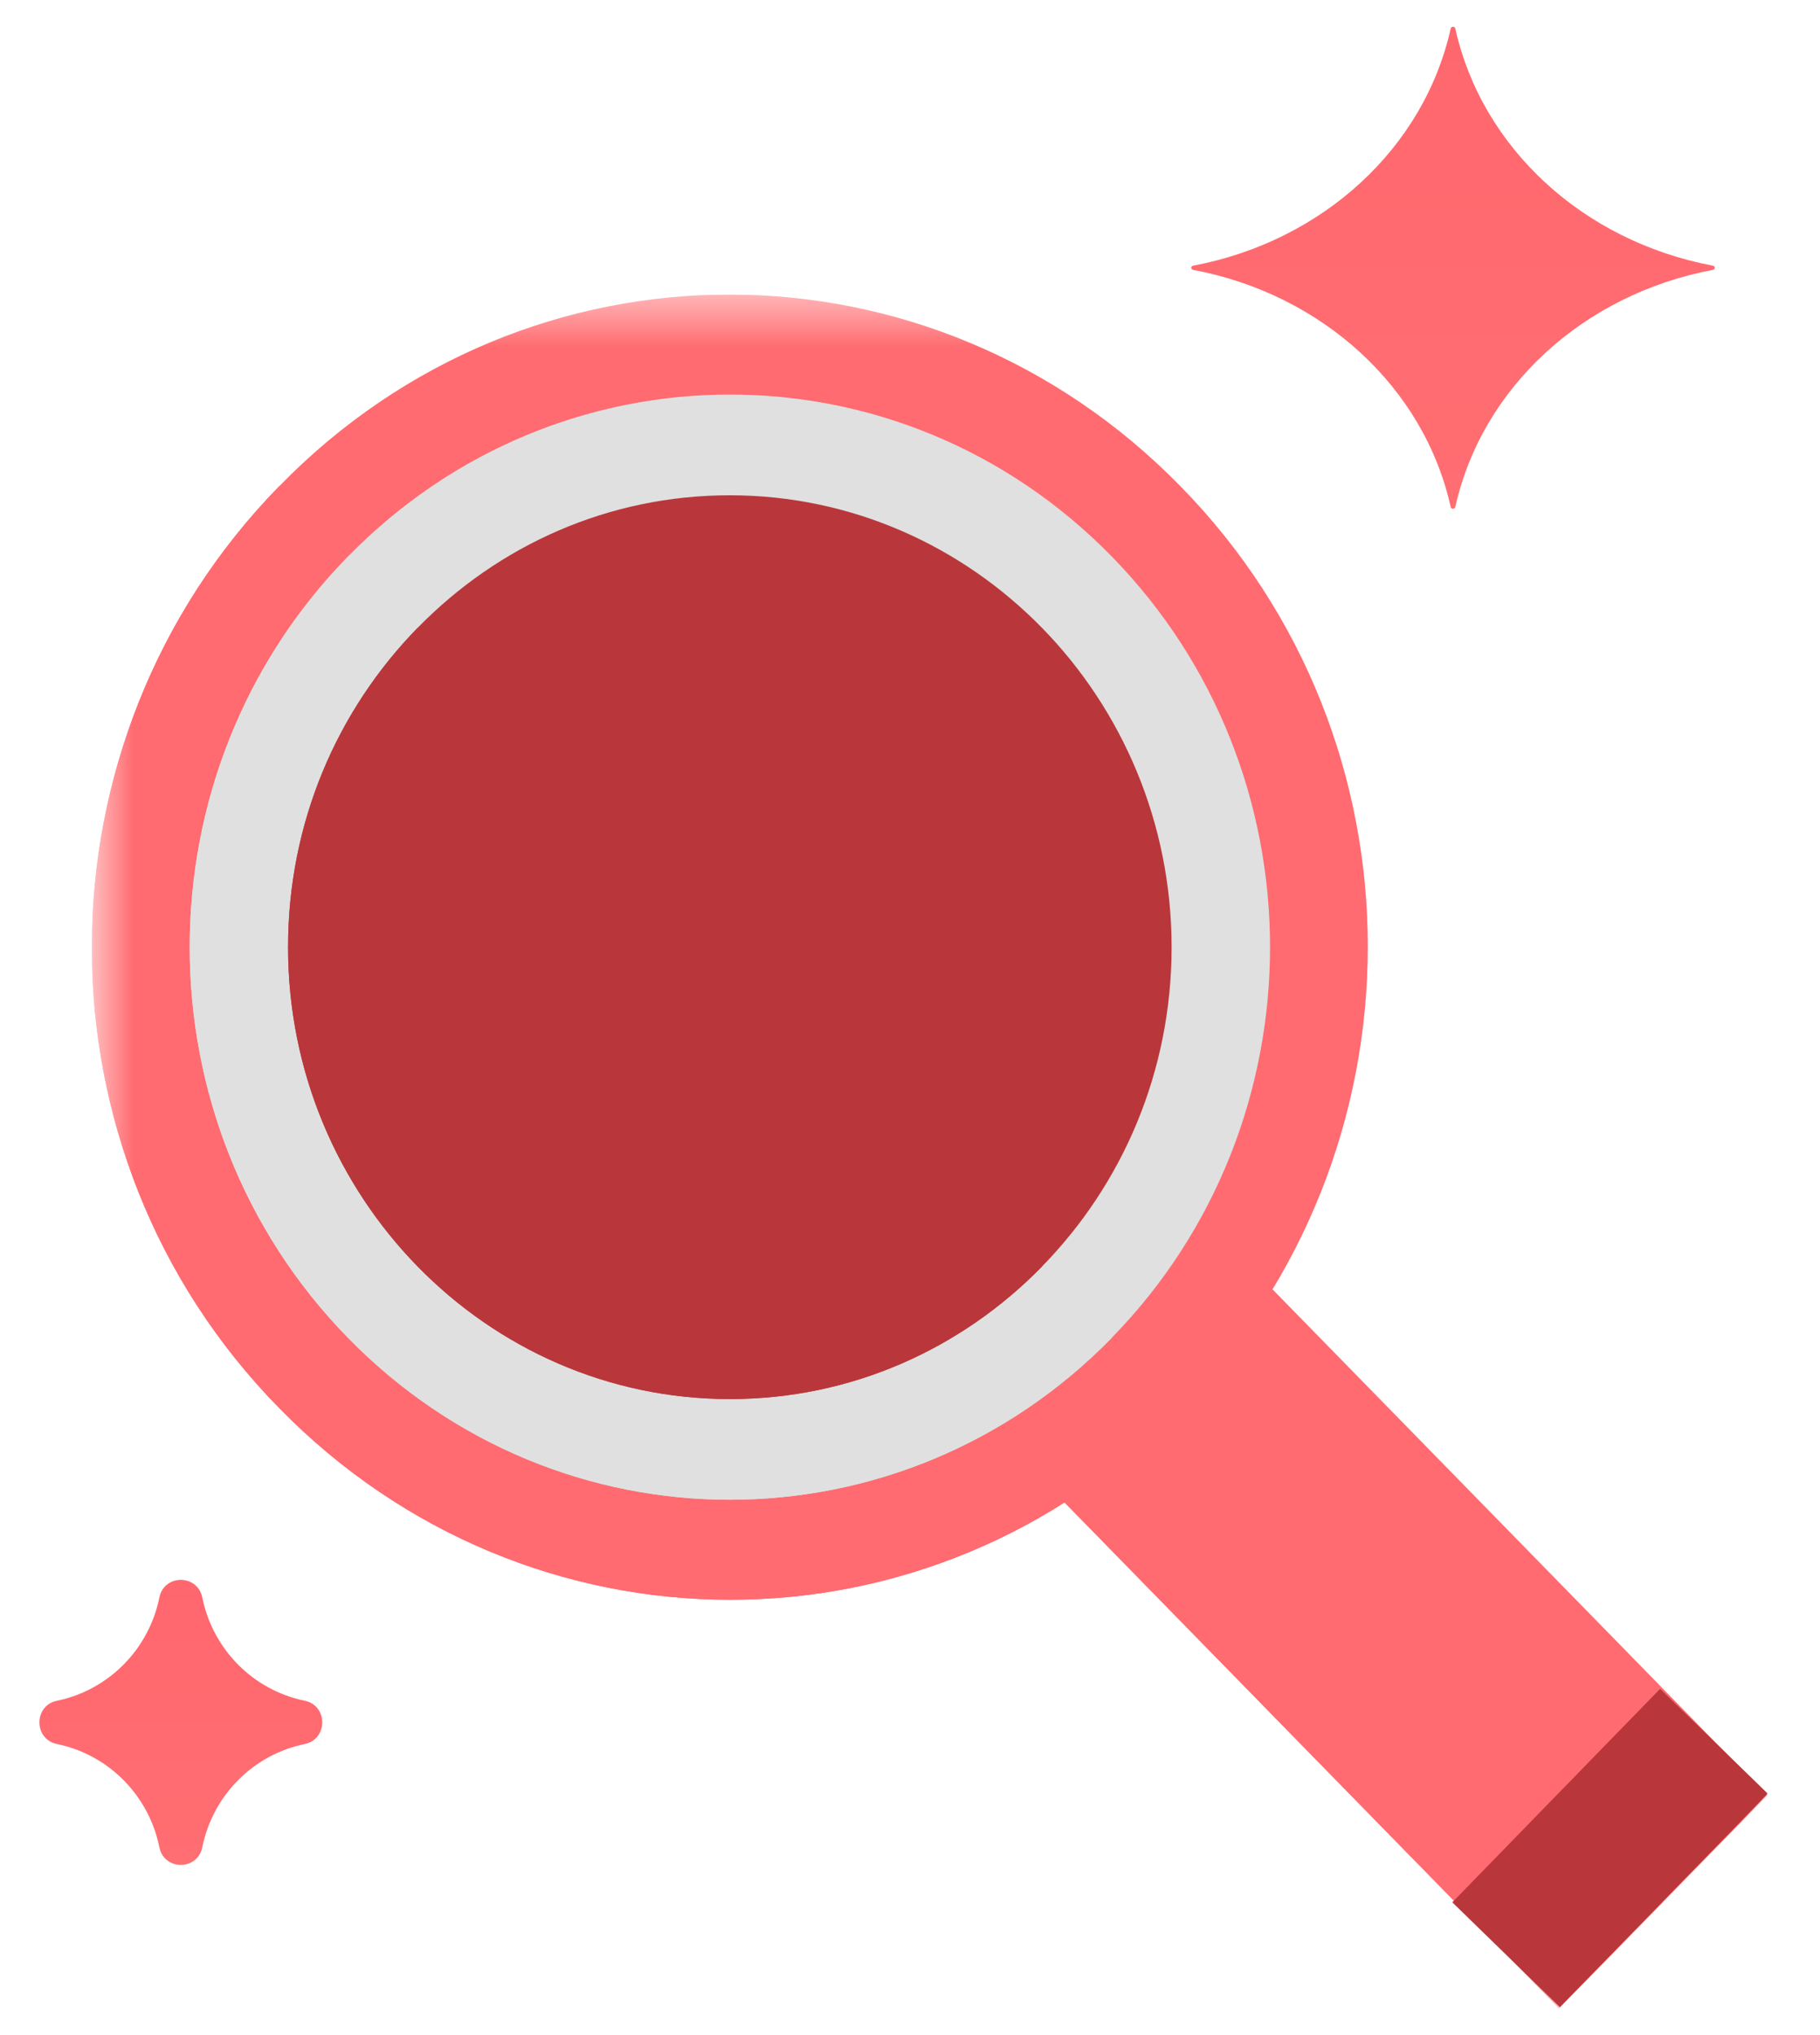
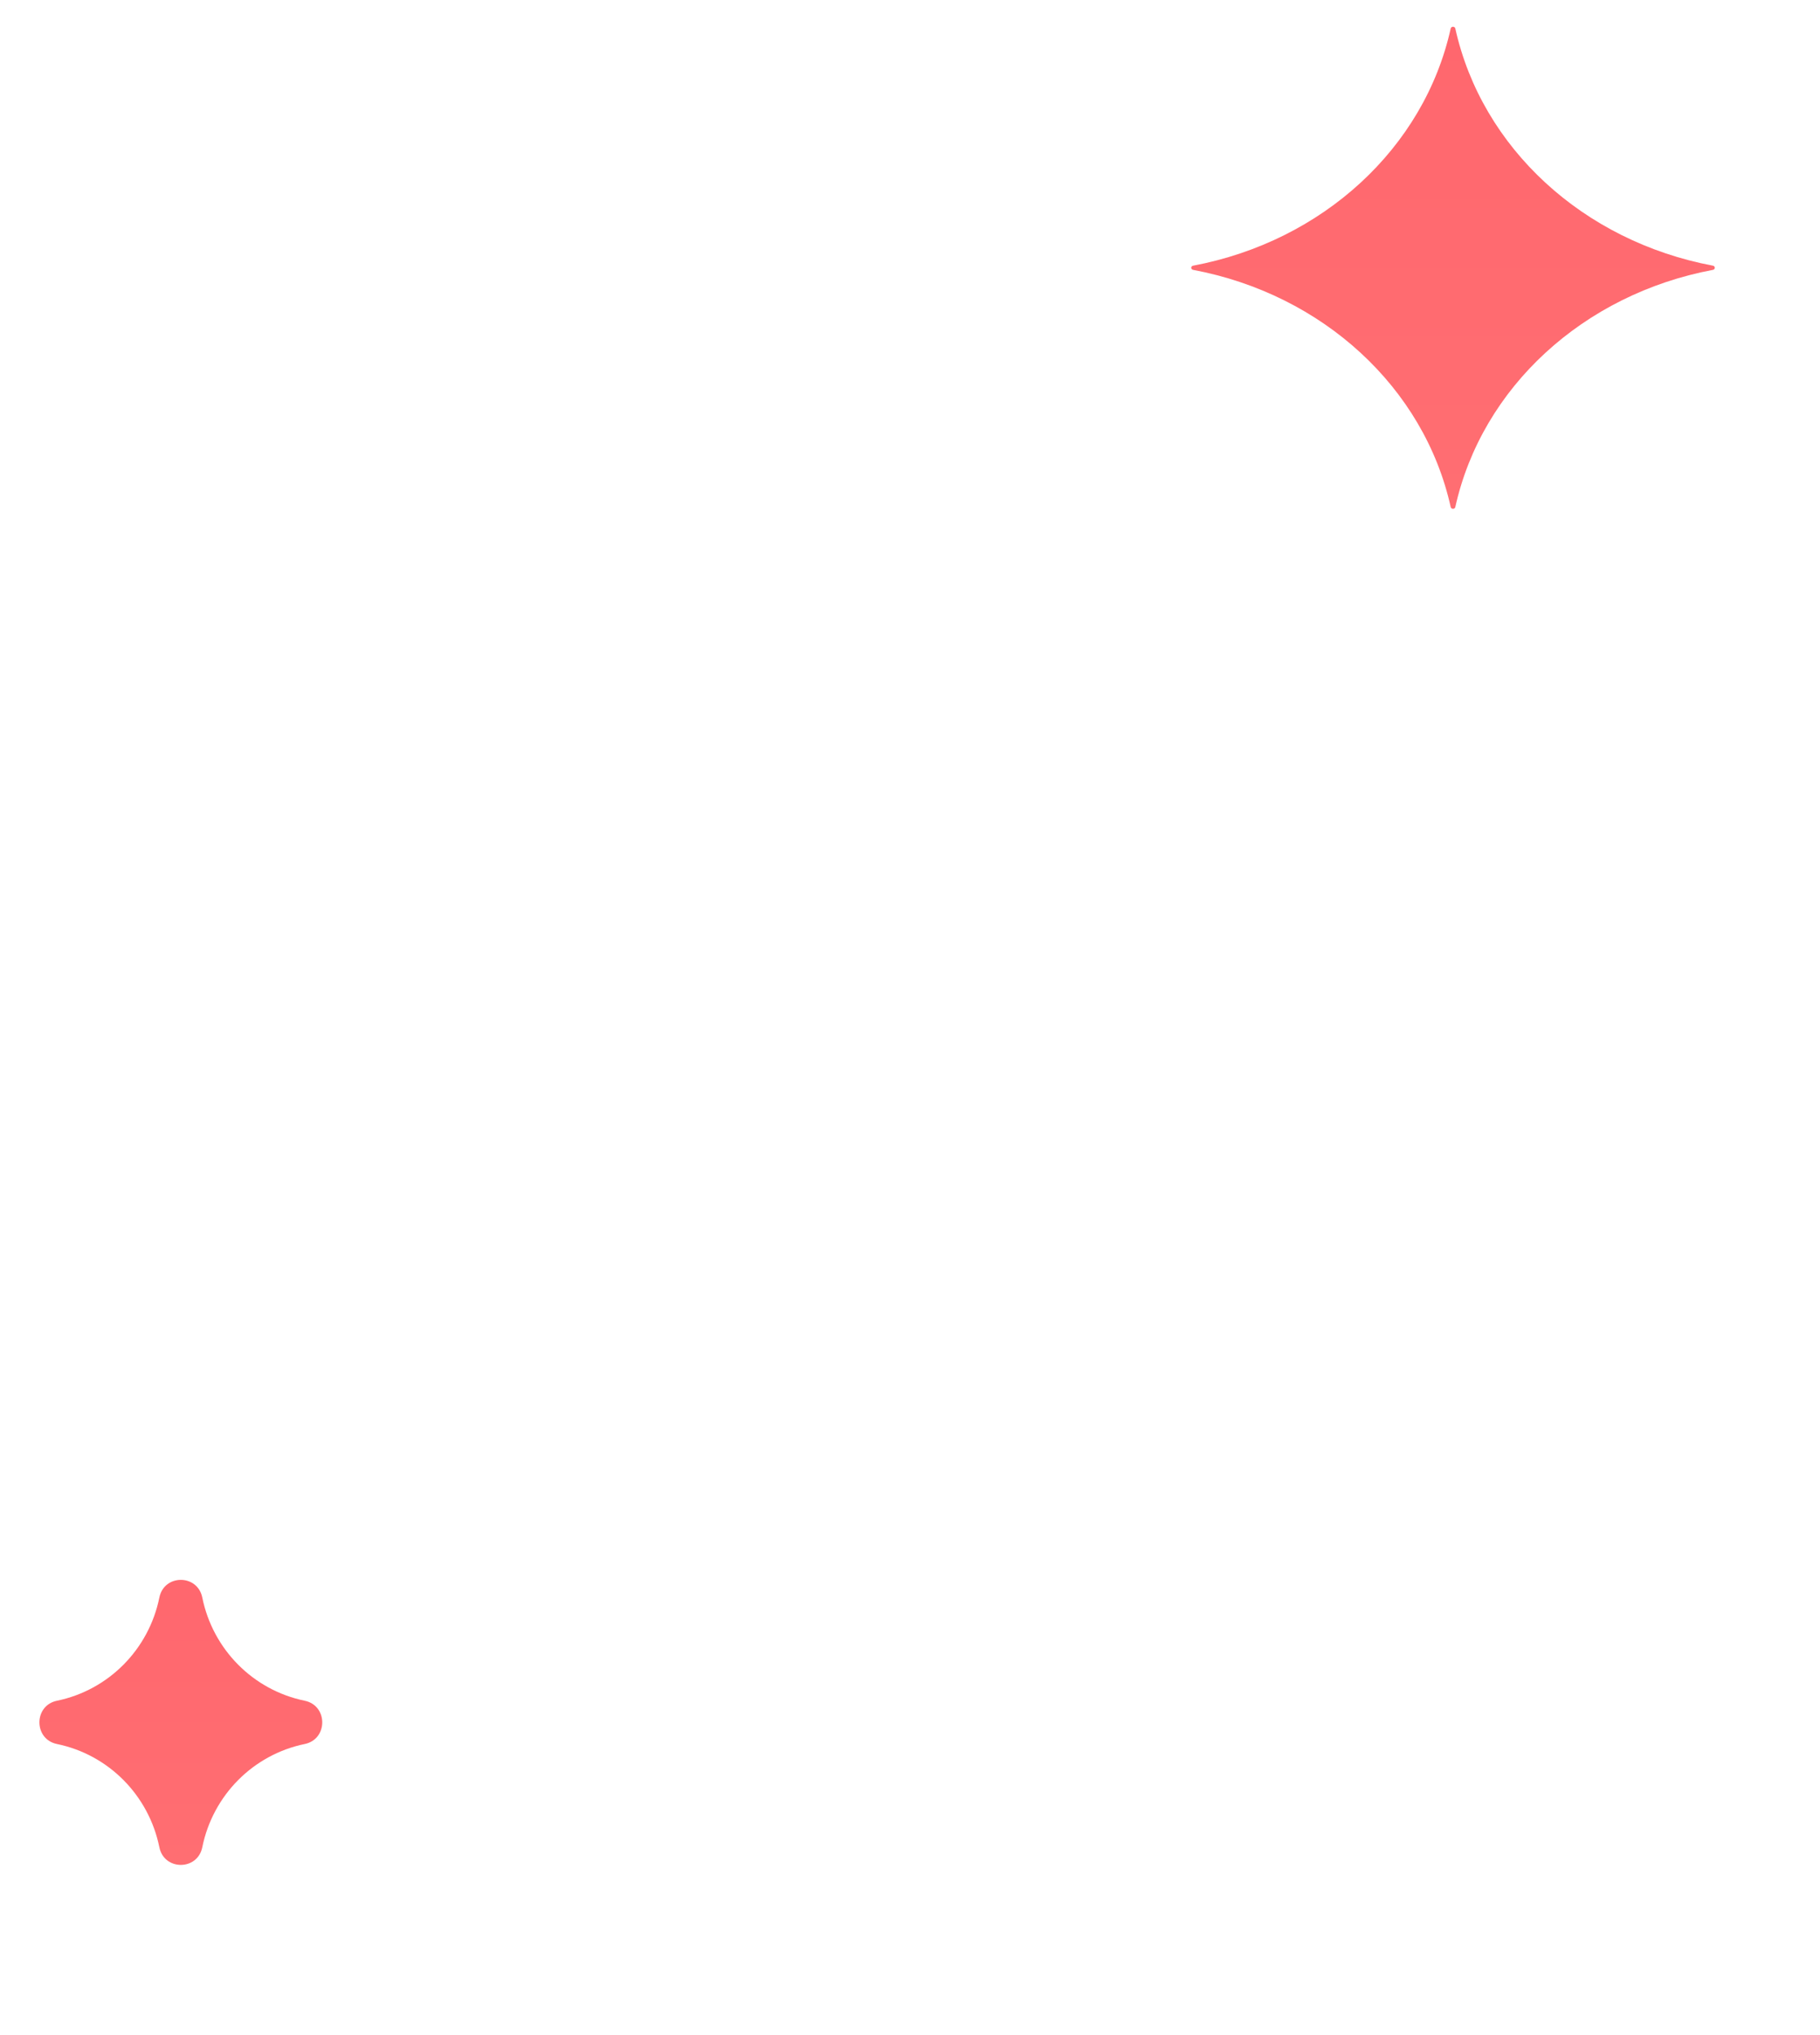
<svg xmlns="http://www.w3.org/2000/svg" width="34" height="38" viewBox="0 0 34 38" fill="none">
  <g clip-path="url(#clip0_2001_2)">
    <mask id="mask0_2001_2" style="mask-type:luminance" maskUnits="userSpaceOnUse" x="1" y="5" width="33" height="33">
-       <path d="M1.716 5.5H33.014V37.5H1.716V5.5Z" fill="white" />
-     </mask>
+       </mask>
    <g mask="url(#mask0_2001_2)">
      <path d="M19.358 27.512L26.376 34.688L28.521 34.388L28.998 33.394L30.264 30.712L23.246 23.537L19.358 27.512Z" fill="#FF6B70" />
      <path d="M21.3 25.523L19.355 27.511L26.373 34.687L28.52 34.387L28.996 33.393L21.3 25.523Z" fill="#FF6B70" />
-       <path d="M5.216 9.079C9.874 4.298 17.394 4.316 22.052 9.079C26.729 13.842 26.71 21.53 22.052 26.293C17.394 31.074 9.874 31.056 5.216 26.293C0.539 21.53 0.558 13.842 5.216 9.079Z" fill="#FF6B70" />
      <path d="M5.217 26.292C9.875 31.055 17.394 31.073 22.053 26.292L5.217 9.078C0.558 13.841 0.54 21.529 5.217 26.292Z" fill="#FF6B70" />
      <path d="M6.501 10.391C10.444 6.359 16.826 6.359 20.769 10.391C24.712 14.422 24.712 20.948 20.769 24.98C16.826 29.011 10.444 29.011 6.501 24.98C2.558 20.948 2.558 14.422 6.501 10.391Z" fill="#E0E0E0" />
      <path d="M6.501 24.981C10.444 29.012 16.826 29.012 20.77 24.981L6.501 10.393C2.558 14.424 2.558 20.949 6.501 24.981Z" fill="#E0E0E0" />
-       <path d="M33.014 33.524L30.263 30.711L26.375 34.686L29.126 37.499L33.014 33.524Z" fill="#FF6B70" />
      <path d="M29.125 37.499L31.068 35.512L28.318 32.699L26.374 34.687L29.125 37.499Z" fill="#FF6B70" />
      <path d="M7.802 11.723C9.306 10.185 11.36 9.248 13.634 9.248C18.182 9.248 21.887 13.036 21.887 17.686C21.887 20.011 20.97 22.111 19.466 23.649C17.962 25.186 15.908 26.124 13.634 26.124C9.086 26.124 5.381 22.336 5.381 17.686C5.381 15.361 6.298 13.261 7.802 11.723Z" fill="#B9373B" />
      <path d="M5.382 17.686C5.382 22.336 9.086 26.124 13.635 26.124C15.909 26.124 17.963 25.186 19.467 23.648L7.803 11.723C6.299 13.26 5.382 15.36 5.382 17.686Z" fill="#B9373B" />
    </g>
-     <rect x="27.131" y="35.521" width="5.565" height="2.806" transform="rotate(-45.761 27.131 35.521)" fill="#B9373B" />
  </g>
  <path d="M27.101 0.532C27.111 0.489 27.178 0.489 27.187 0.532C27.682 2.762 29.576 4.505 32 4.961C32.046 4.969 32.046 5.031 32 5.039C29.576 5.495 27.682 7.238 27.187 9.468C27.178 9.511 27.111 9.511 27.101 9.468C26.606 7.238 24.712 5.495 22.289 5.039C22.242 5.031 22.242 4.969 22.289 4.961C24.712 4.505 26.606 2.762 27.101 0.532Z" fill="url(#paint0_linear_2001_2)" />
  <path d="M2.977 29.83C3.066 29.39 3.69 29.39 3.779 29.83C3.976 30.8 4.729 31.559 5.693 31.757C6.129 31.847 6.129 32.475 5.693 32.565C4.729 32.763 3.976 33.522 3.779 34.493C3.69 34.932 3.066 34.932 2.977 34.493C2.78 33.522 2.027 32.763 1.064 32.565C0.627 32.475 0.627 31.847 1.064 31.757C2.027 31.559 2.78 30.8 2.977 29.83Z" fill="url(#paint1_linear_2001_2)" />
  <defs>
    <linearGradient id="paint0_linear_2001_2" x1="27.144" y1="0.5" x2="27.144" y2="9.5" gradientUnits="userSpaceOnUse">
      <stop stop-color="#FF676E" />
      <stop offset="1" stop-color="#FF6E72" />
    </linearGradient>
    <linearGradient id="paint1_linear_2001_2" x1="3.378" y1="29.5" x2="3.378" y2="34.822" gradientUnits="userSpaceOnUse">
      <stop stop-color="#FF676E" />
      <stop offset="1" stop-color="#FF6E72" />
    </linearGradient>
    <clipPath id="clip0_2001_2">
-       <rect width="31.298" height="32" fill="white" transform="matrix(-1 0 0 1 33.014 5.5)" />
-     </clipPath>
+       </clipPath>
  </defs>
</svg>